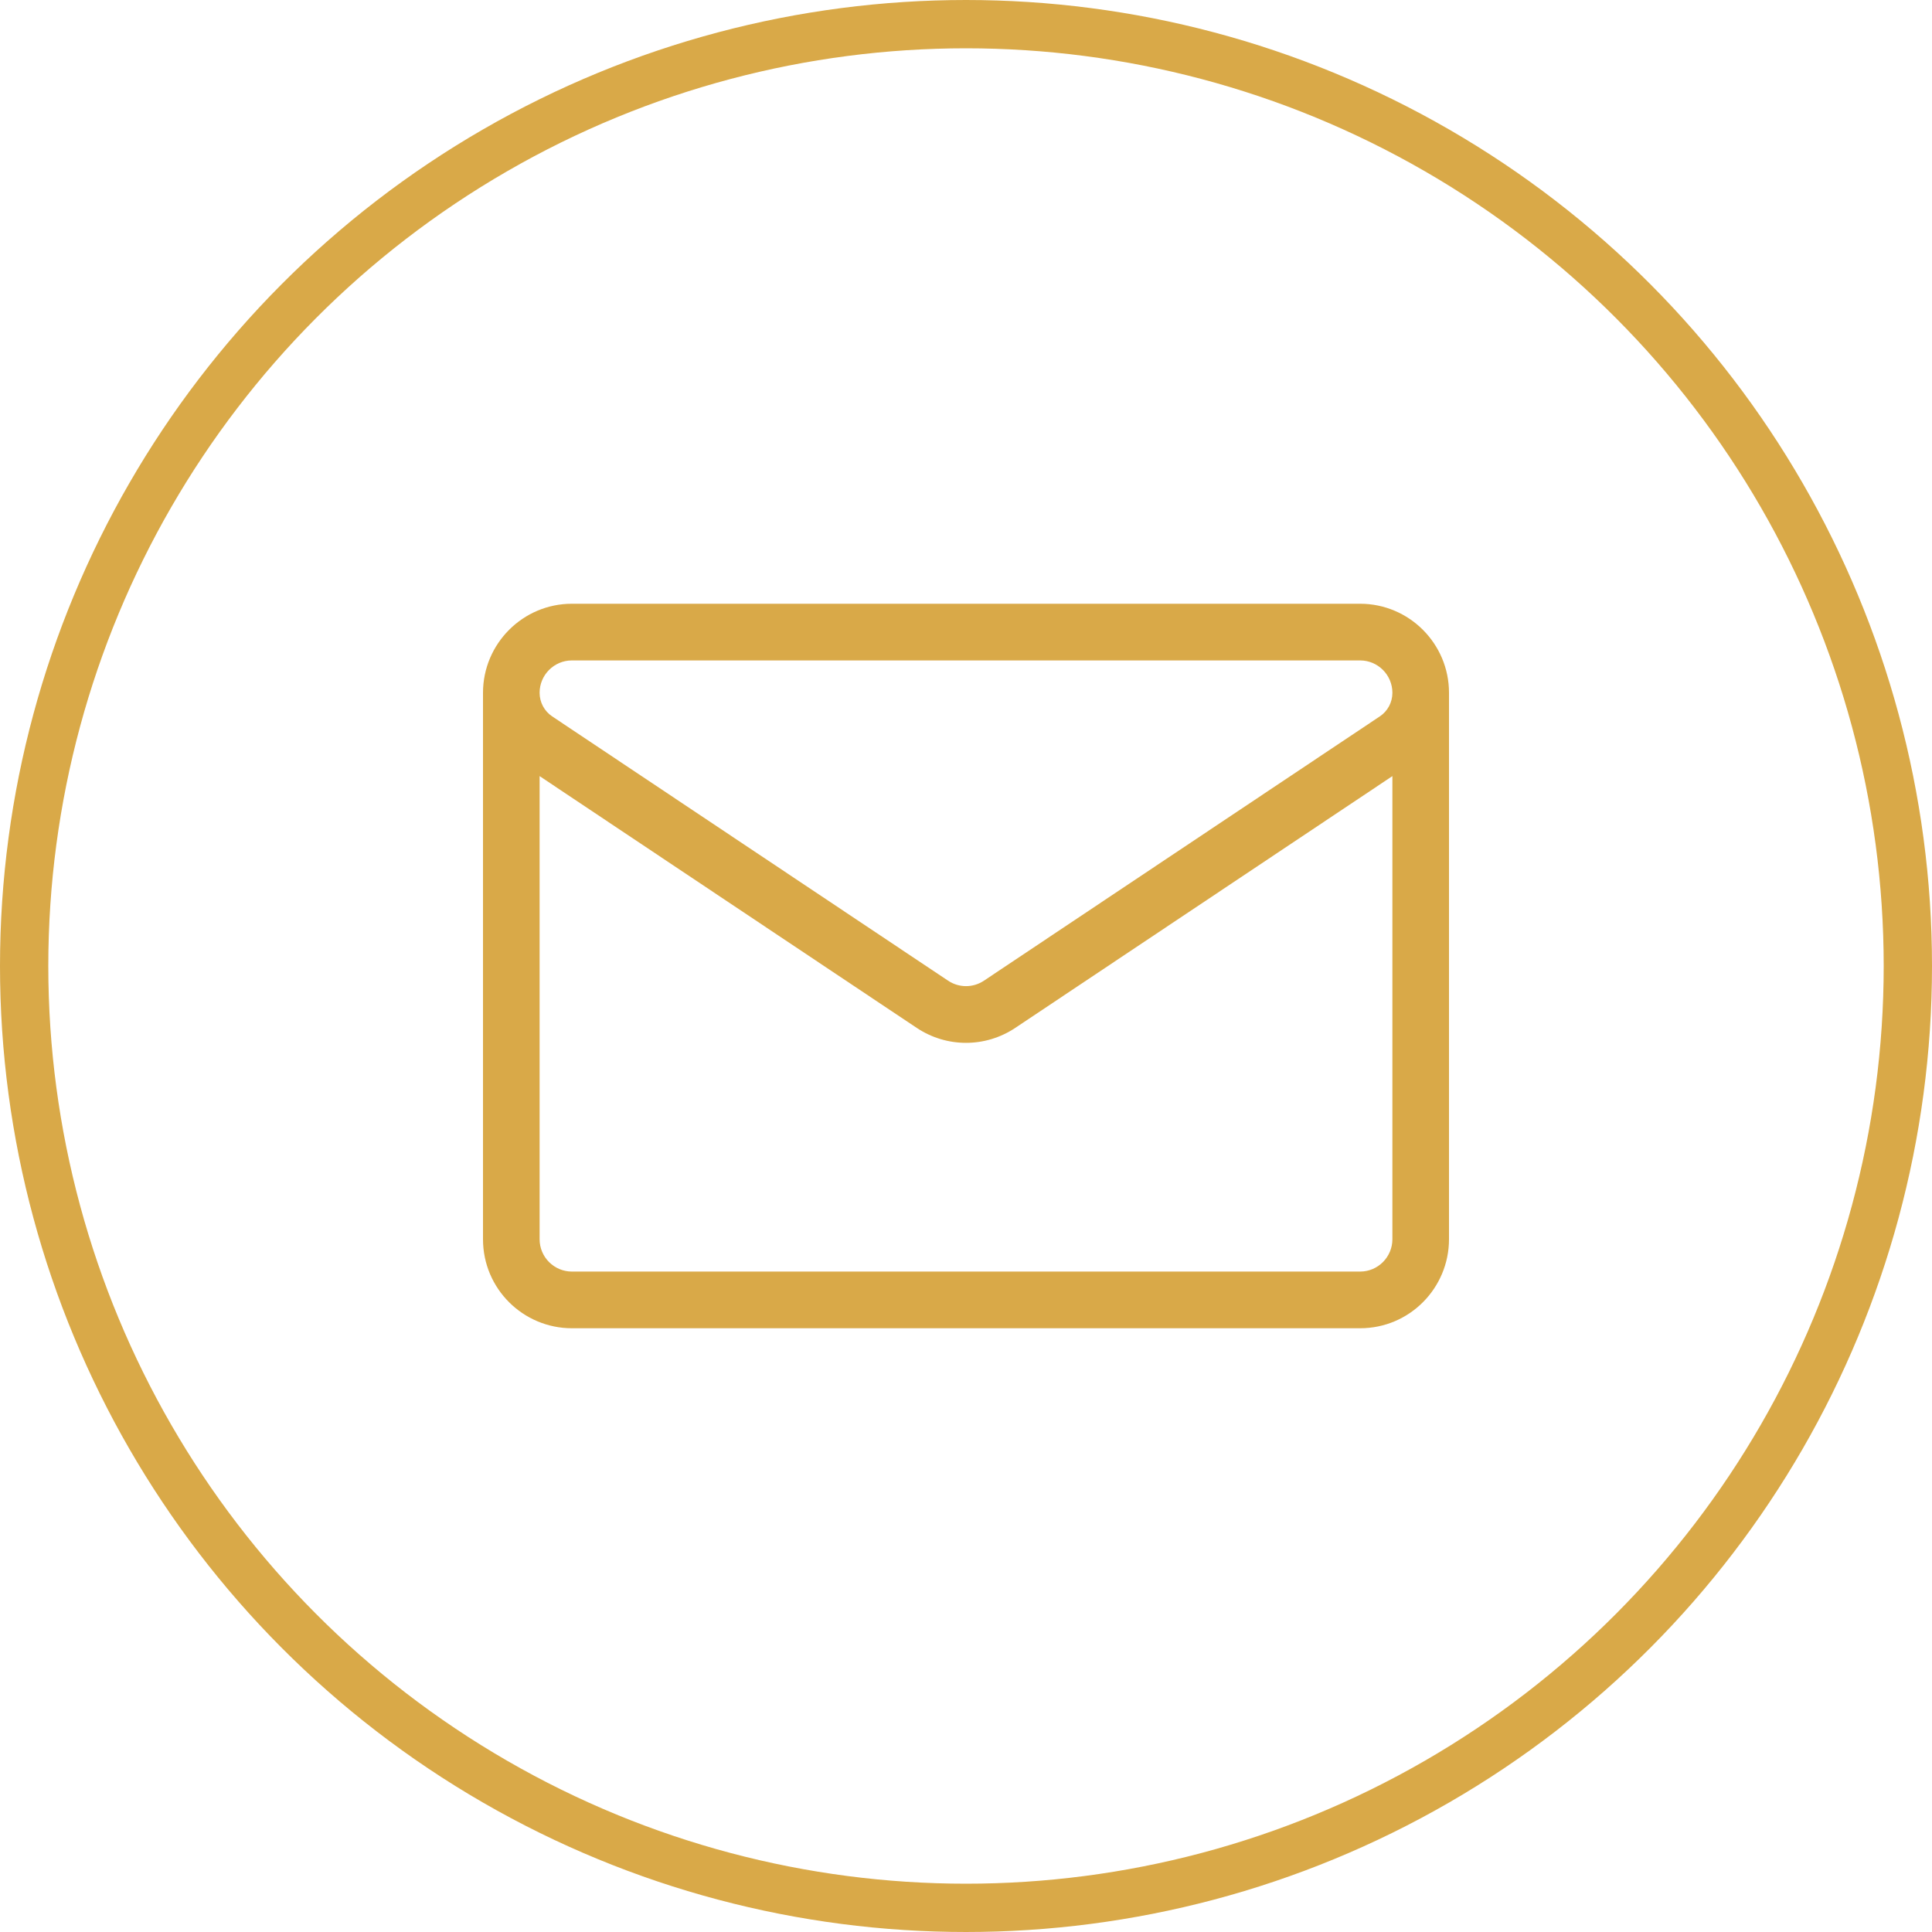
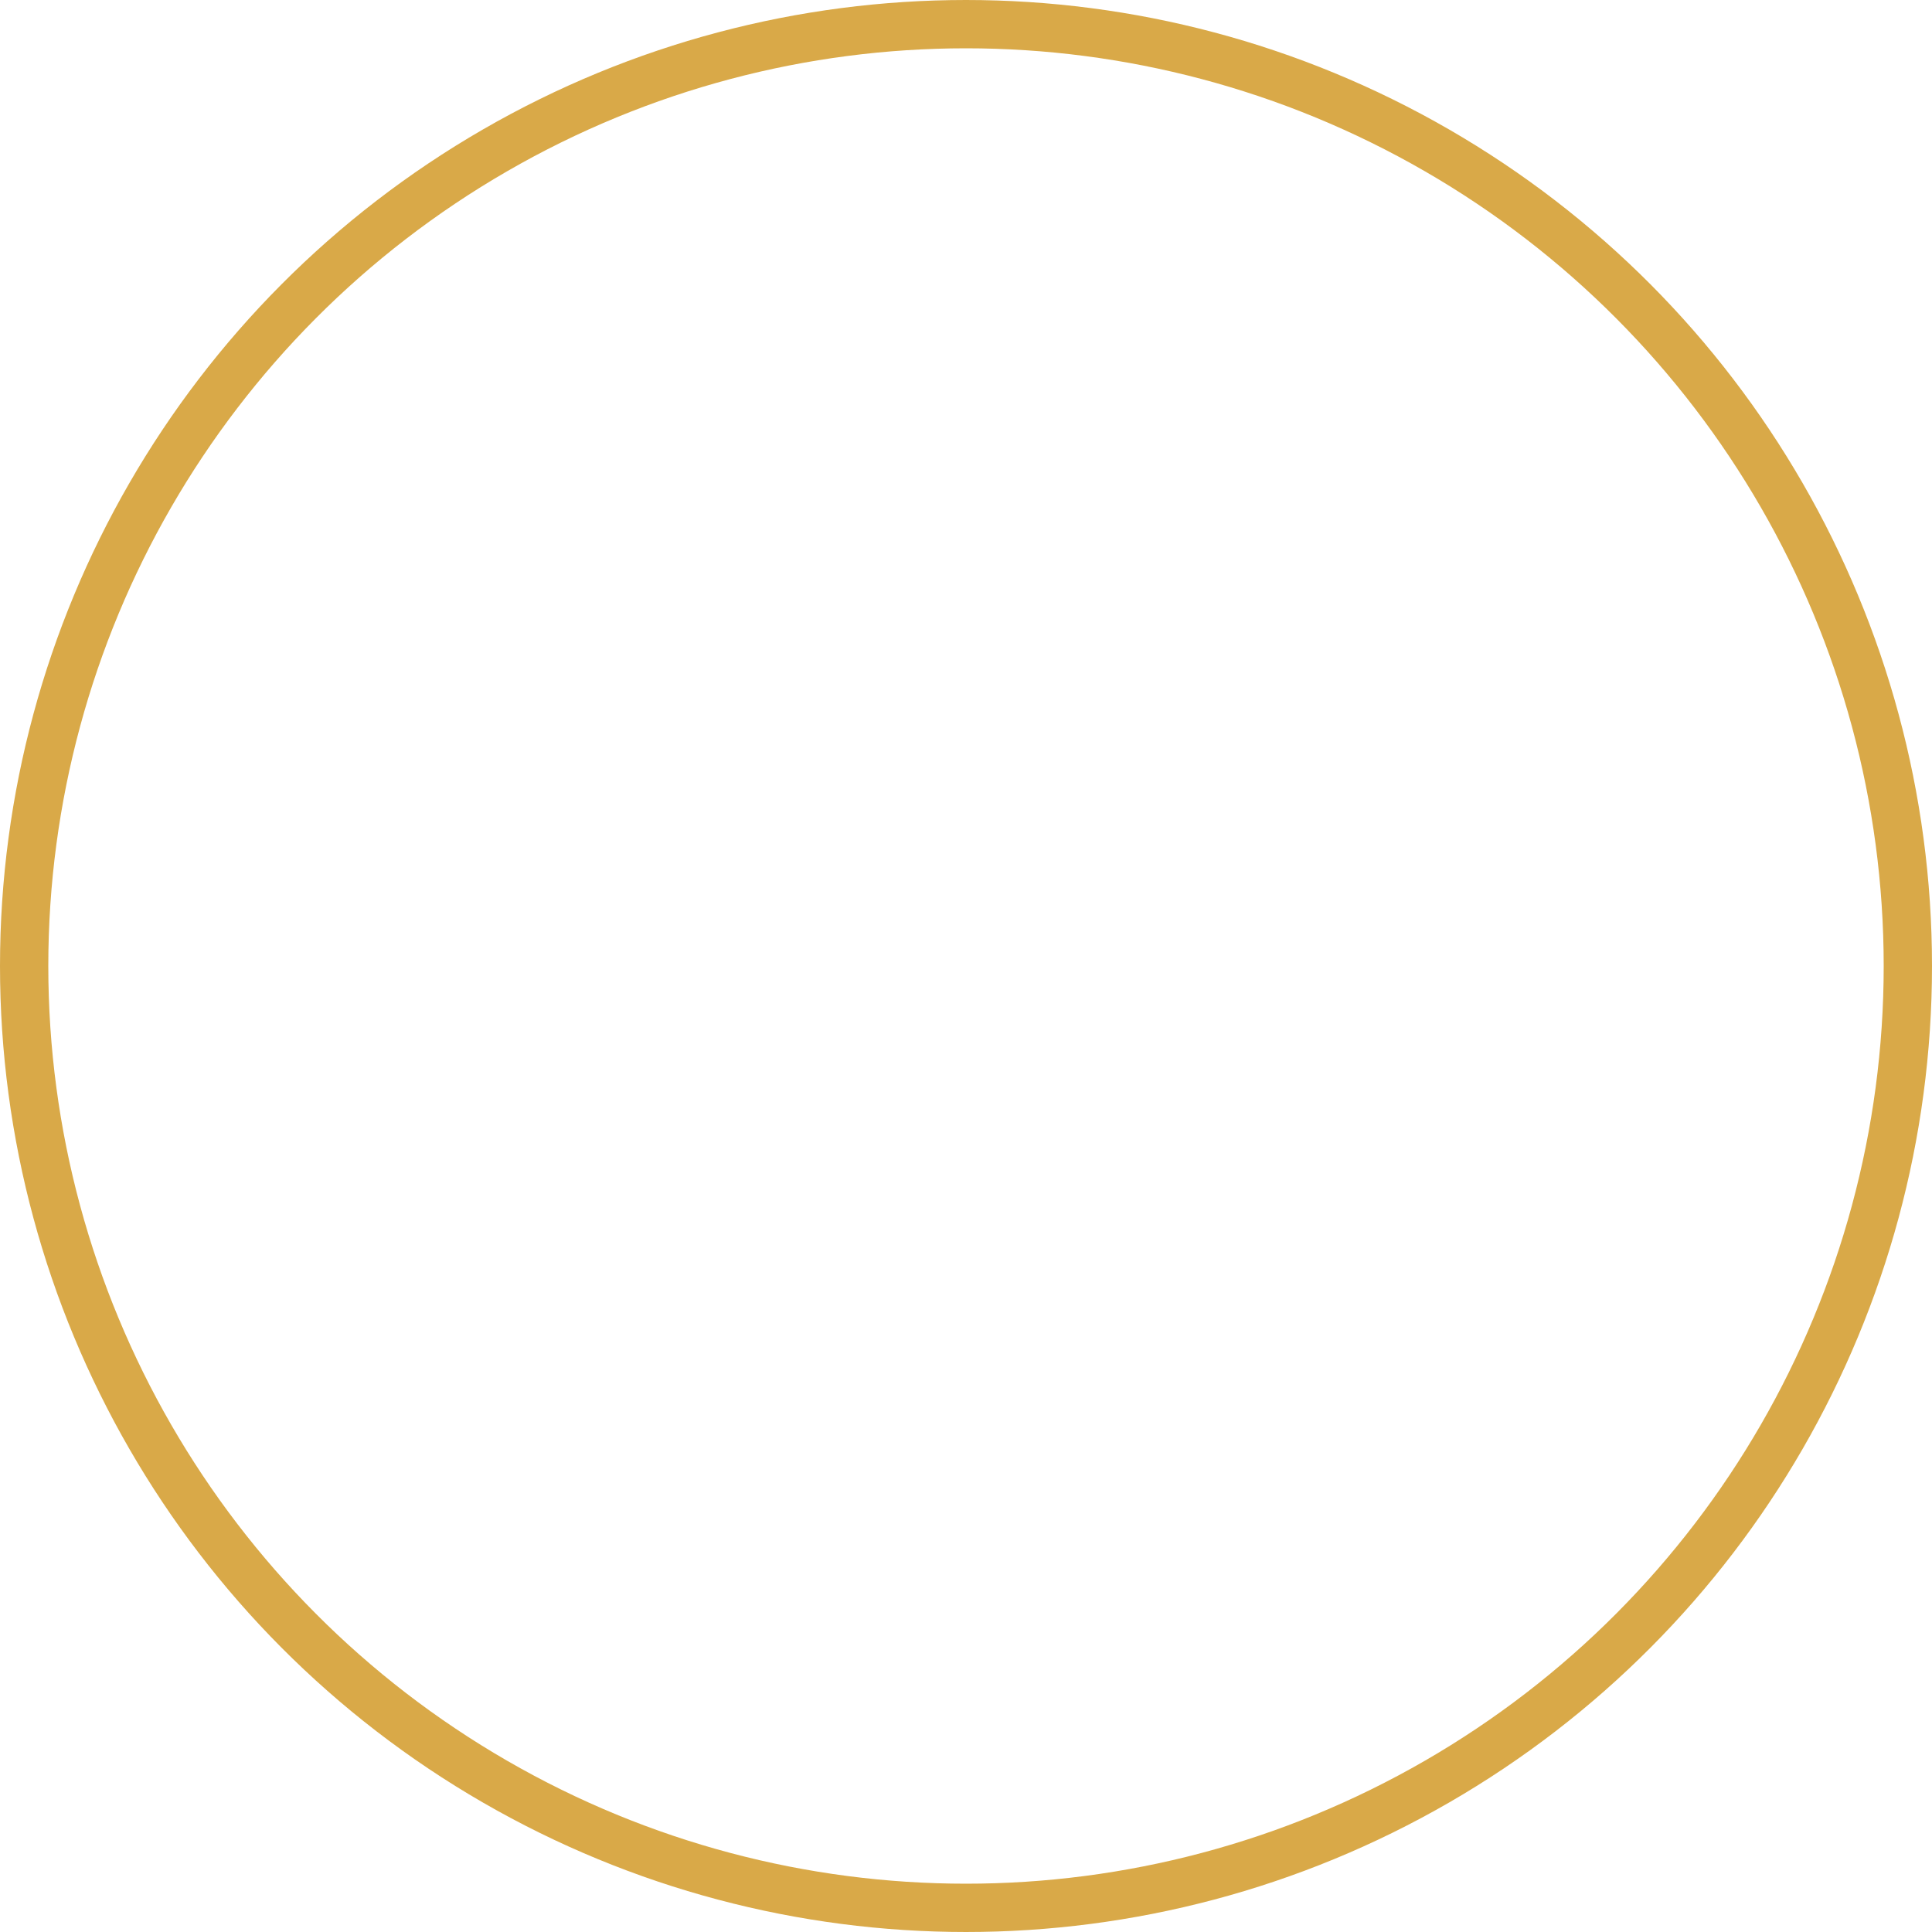
<svg xmlns="http://www.w3.org/2000/svg" width="80" height="80" viewBox="0 0 80 80" fill="none">
  <circle cx="40" cy="40" r="39" stroke="#D9A948" stroke-width="2" />
-   <path d="M60 28.686C60 26.654 58.349 25 56.319 25H23.681C21.652 25 20.001 26.653 20 28.687V28.687V51.313C20 53.37 21.668 55 23.682 55H56.318C58.373 55 60 53.33 60 51.313V28.687C60 28.687 60 28.687 60 28.687C60 28.687 60 28.686 60 28.686ZM23.681 27.347H56.319C57.056 27.347 57.656 27.948 57.656 28.688C57.656 29.081 57.461 29.447 57.134 29.665L40.743 40.608C40.292 40.909 39.709 40.909 39.258 40.608C39.258 40.608 22.866 29.665 22.866 29.665C22.866 29.665 22.866 29.665 22.866 29.665C22.539 29.447 22.344 29.081 22.344 28.686C22.344 27.948 22.944 27.347 23.681 27.347ZM56.318 52.653H23.682C22.953 52.653 22.344 52.062 22.344 51.313V32.137L37.957 42.561C38.578 42.975 39.289 43.182 40 43.182C40.711 43.182 41.422 42.975 42.043 42.561L57.656 32.137V51.313C57.656 52.043 57.066 52.653 56.318 52.653Z" fill="#D9A948" />
</svg>